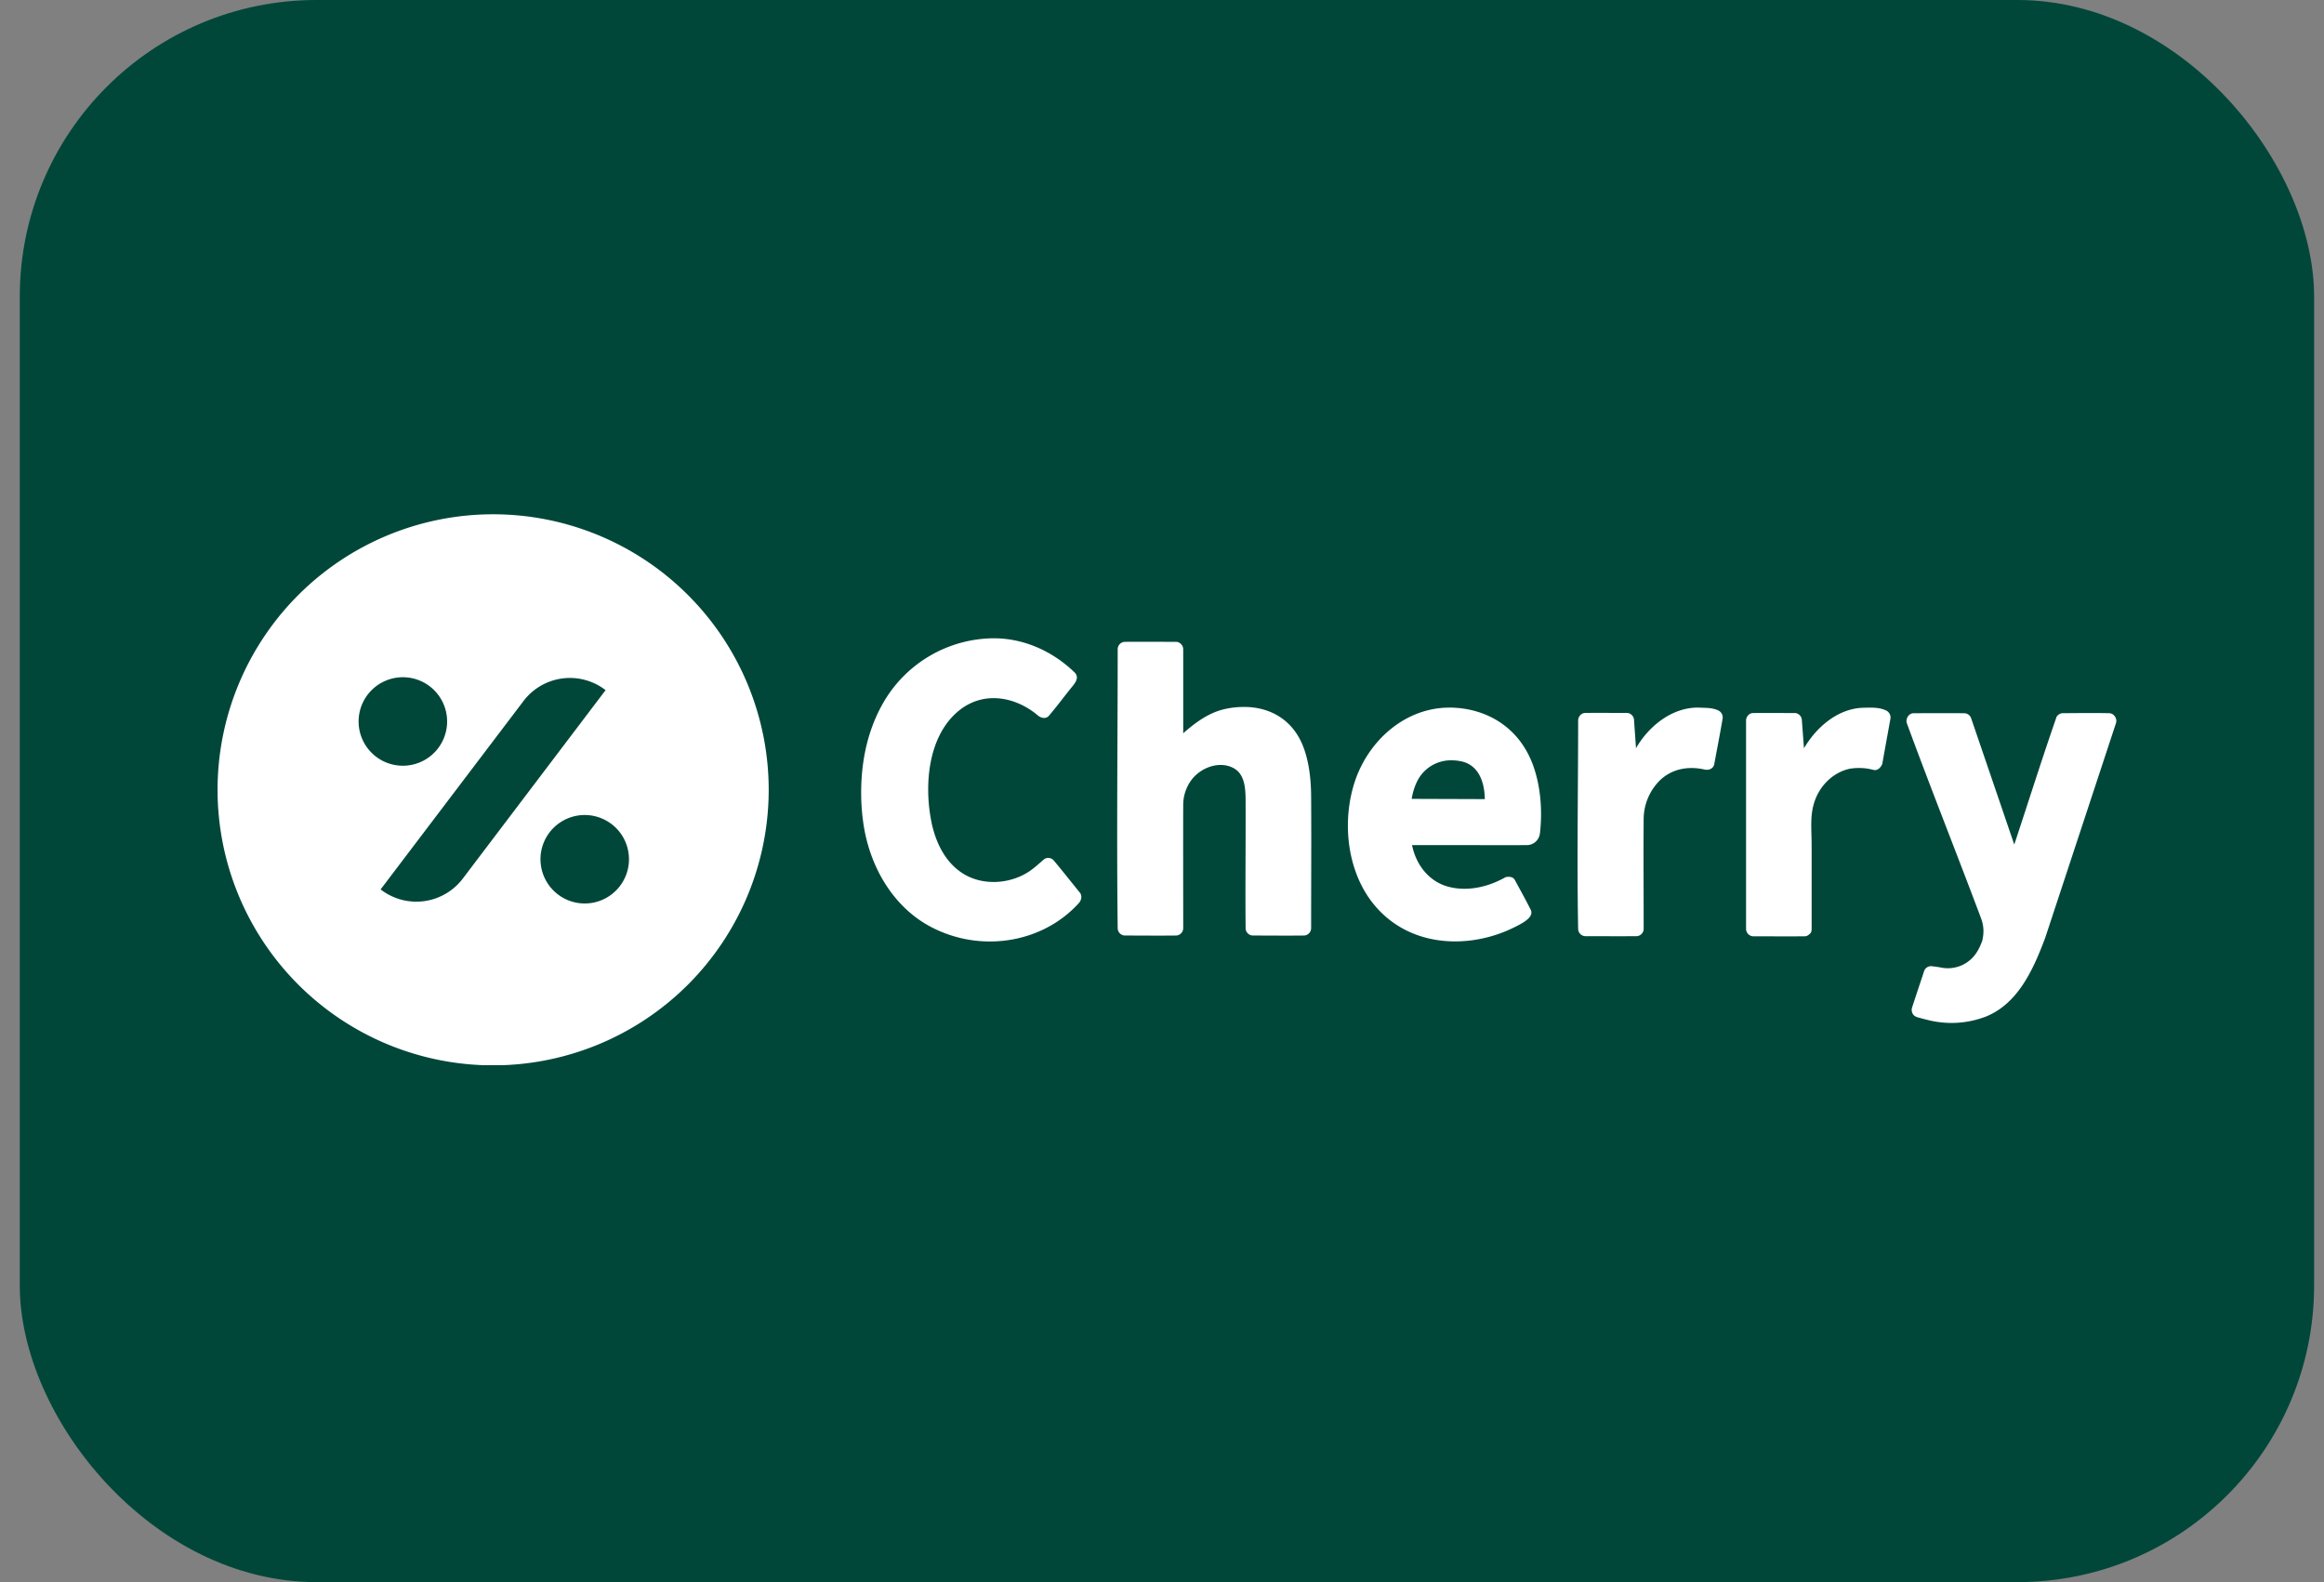
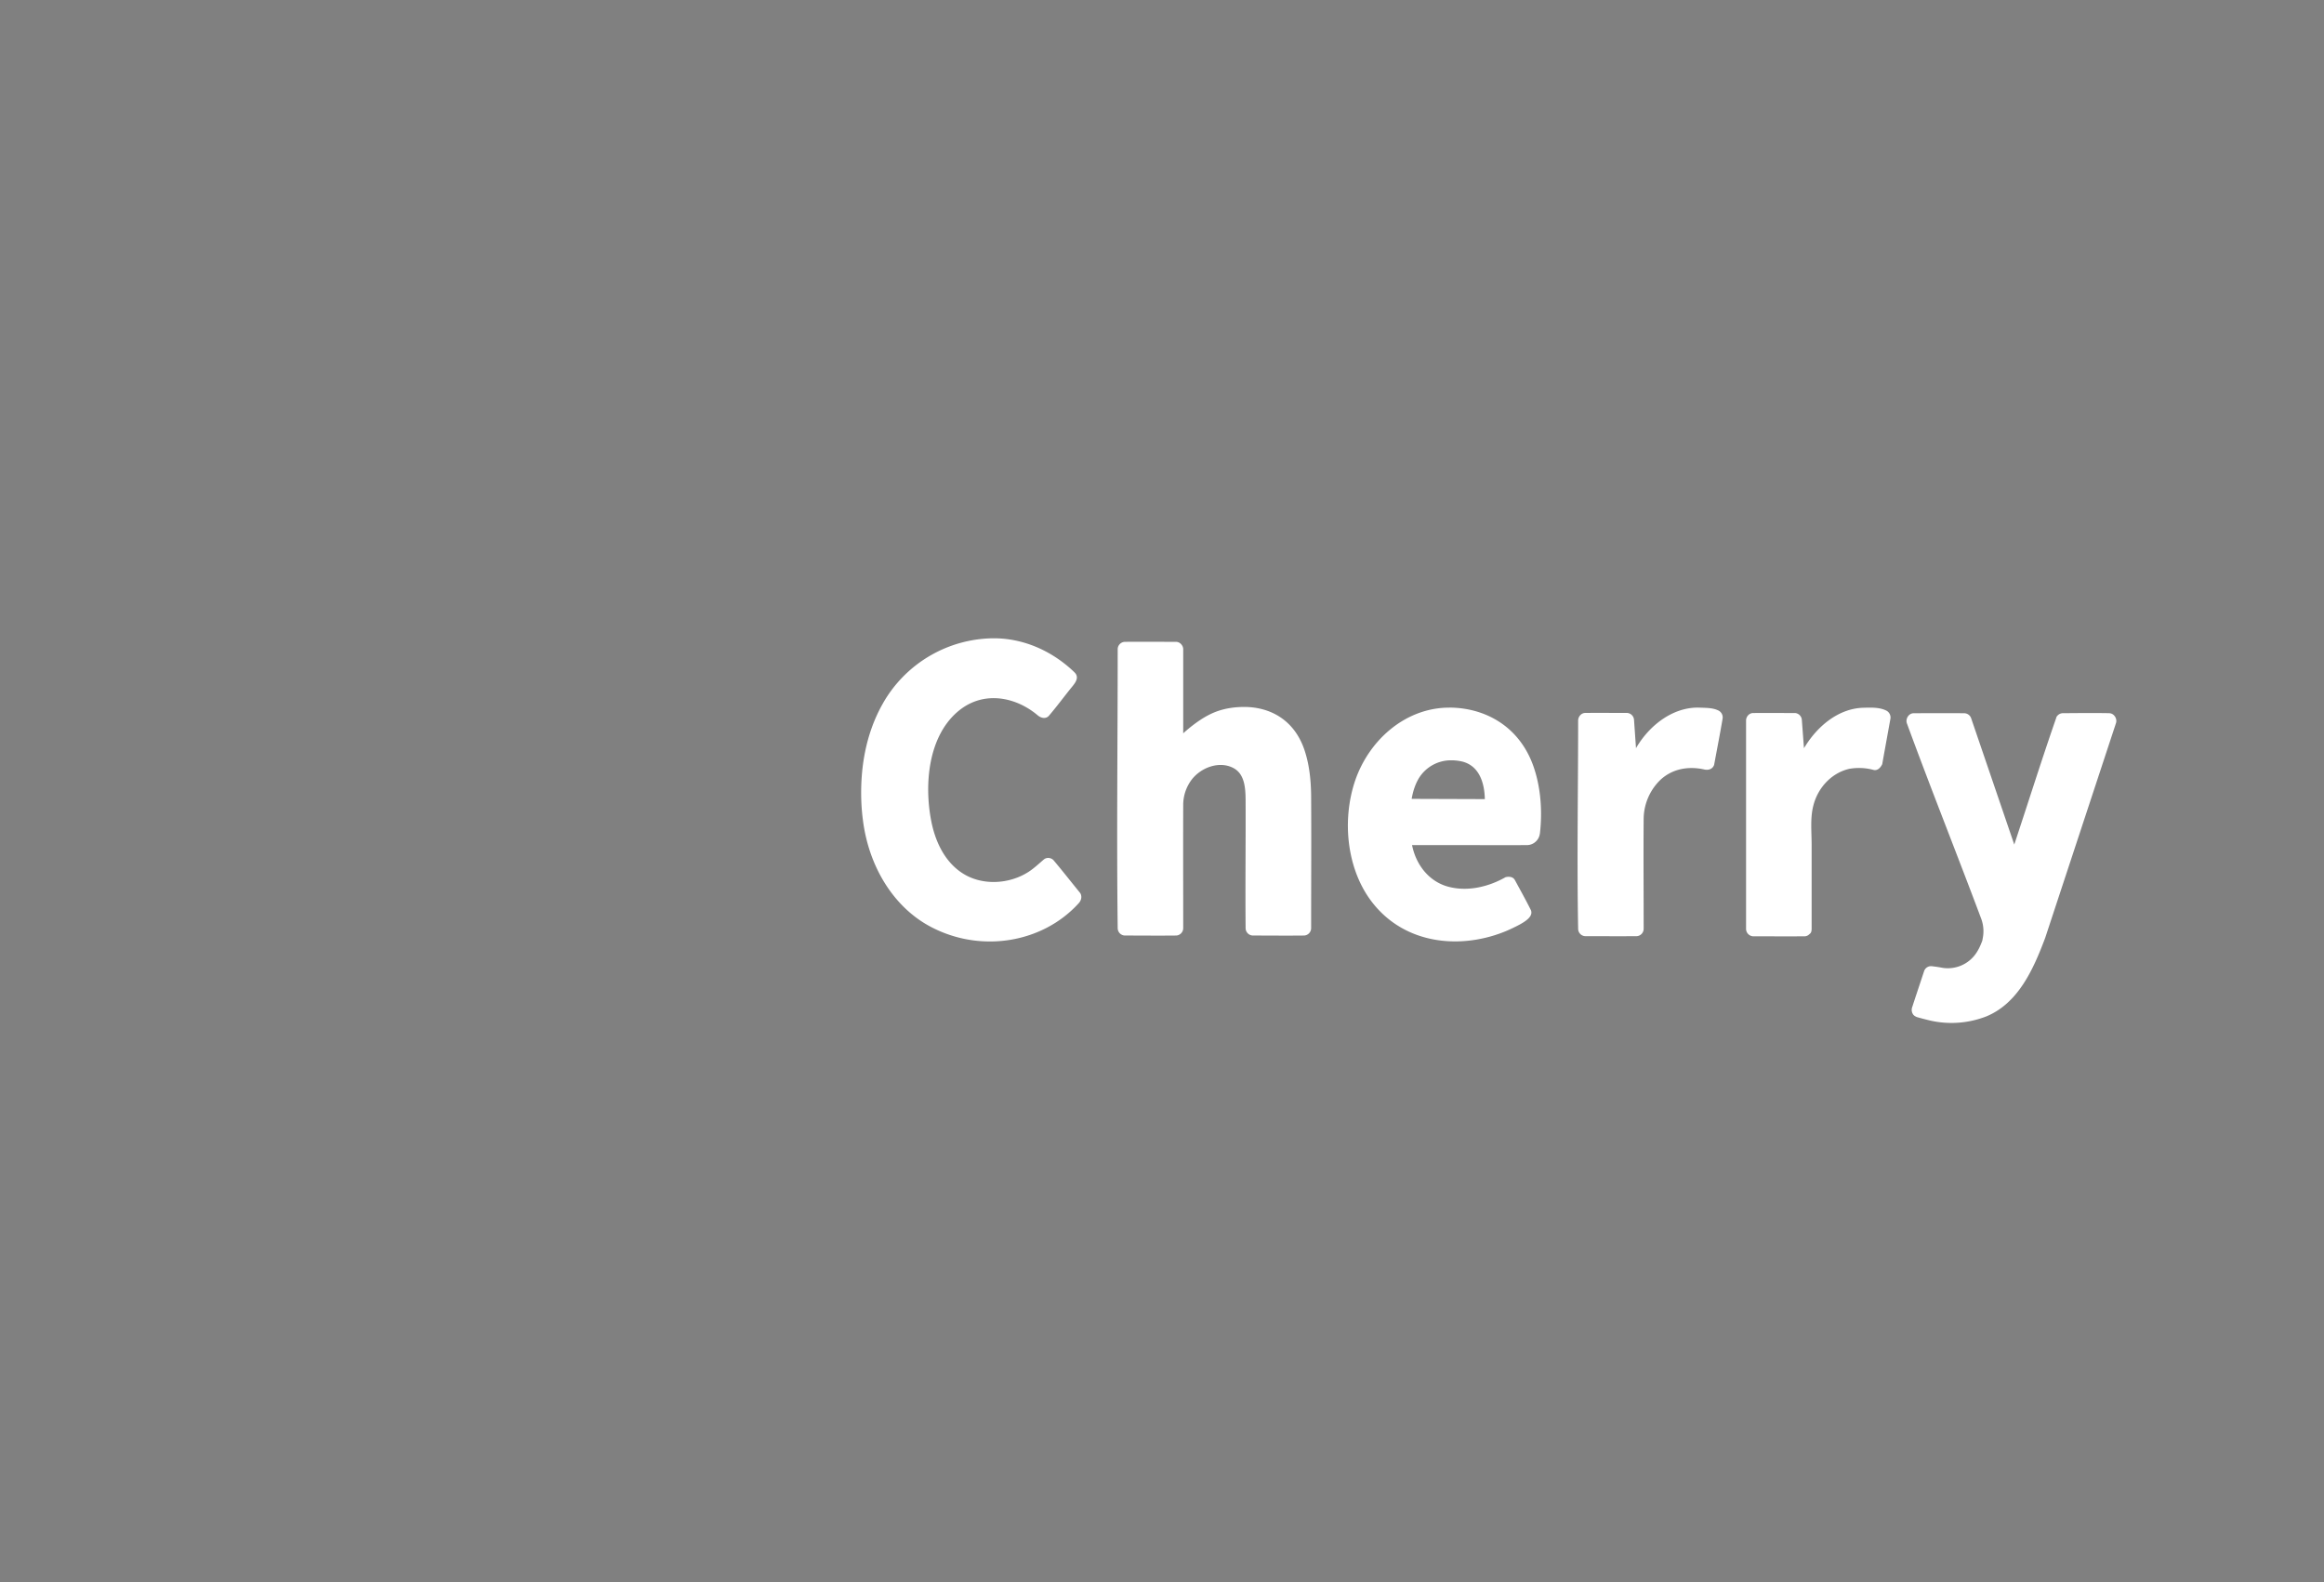
<svg xmlns="http://www.w3.org/2000/svg" width="47" height="32" fill="none">
  <rect width="100%" height="100%" fill="#808080" stroke="none" />
-   <rect x=".4" width="46.4" height="32" rx="6" fill="#00473A" />
  <g clip-path="url(#a)" fill="#fff">
-     <path fill-rule="evenodd" clip-rule="evenodd" d="M9.973 21.548a5.575 5.575 0 0 0 5.573-5.573 5.575 5.575 0 0 0-5.573-5.573A5.575 5.575 0 0 0 4.4 15.975a5.575 5.575 0 0 0 5.573 5.573zm2.393-4.882a.894.894 0 1 1-1.081 1.426.894.894 0 0 1 1.08-1.426zm-.118-2.706-.011-.009a1.178 1.178 0 0 0-1.65.228L7.697 17.99l.012.008a1.178 1.178 0 0 0 1.65-.227l2.888-3.812zm-3.588-.101a.895.895 0 1 1-1.081 1.425.895.895 0 0 1 1.081-1.425z" />
    <path d="M20.11 12.91c.576.003 1.137.24 1.583.653.029.028.063.055.077.093.038.101-.06.197-.14.298-.14.176-.277.359-.418.524-.057.063-.148.055-.226-.01-.452-.382-1.127-.516-1.642-.053-.57.51-.653 1.445-.513 2.18.078.41.264.816.61 1.051.403.276.97.243 1.365-.015.109-.072.2-.158.303-.246.055-.048.146-.042.198.015.18.213.352.434.53.652l.01.013c.038.062.024.143-.03.202-.73.807-1.984 1.017-3.003.474-.747-.398-1.24-1.215-1.36-2.135a4.206 4.206 0 0 1-.034-.378c-.028-.682.086-1.374.424-1.98a2.598 2.598 0 0 1 2.232-1.338h.034zM25.183 14.299c.506.007.981.258 1.19.847.106.302.14.631.143.953.006.89 0 1.782 0 2.673a.15.15 0 0 1-.14.15c-.346.004-.693 0-1.042 0a.15.15 0 0 1-.143-.146c-.008-.832.003-1.664 0-2.495 0-.278.006-.607-.24-.743-.284-.156-.659-.018-.85.23a.85.85 0 0 0-.172.502c-.003.834 0 1.668 0 2.502a.15.15 0 0 1-.14.15c-.347.004-.696 0-1.042 0a.15.15 0 0 1-.143-.146c-.023-1.882 0-3.763 0-5.645a.15.15 0 0 1 .14-.149c.346-.004.696 0 1.042 0 .074.001.143.07.143.15v1.7l.026-.024c.195-.17.41-.327.64-.414.187-.07.387-.097.588-.095zM28.557 17.093c.075.379.324.724.716.837.392.111.821.013 1.173-.187 0 0 .135-.042.19.056.11.203.223.406.323.606.066.149-.164.269-.364.365a3.807 3.807 0 0 1-.111.051c-.913.39-2.073.301-2.748-.59-.504-.666-.598-1.65-.33-2.442.273-.796.971-1.435 1.824-1.475l.1-.002c.684.007 1.391.359 1.683 1.19.149.427.18.904.132 1.339 0 .006 0 .012-.003.019a.266.266 0 0 1-.252.233c-.47.003-.939 0-1.411 0h-.922zm.779-1.715a.762.762 0 0 0-.633.349c-.08.128-.128.278-.154.431l1.48.005c-.006-.316-.106-.672-.458-.76a.968.968 0 0 0-.235-.025zM32.909 14.42a.15.15 0 0 1 .137.138l.04.574a.07.07 0 0 0 .012-.02c.269-.45.733-.803 1.242-.8l.066.002c.12.004.249.005.355.061a.156.156 0 0 1 .077.157c-.052.308-.112.614-.169.921 0 .01-.003.011-.003.015-.023.079-.106.117-.197.096-.31-.07-.639-.023-.89.21a1.112 1.112 0 0 0-.338.785c-.006.74 0 1.484 0 2.227a.15.15 0 0 1-.138.149c-.349.003-.695 0-1.044 0a.15.15 0 0 1-.143-.145c-.026-1.407 0-2.814 0-4.22.003-.079.063-.147.14-.15.283-.003.564 0 .847 0h.006zM36.306 14.422a.15.15 0 0 1 .134.138l.043.574a.409.409 0 0 1 .029-.047c.263-.42.687-.76 1.173-.772.16-.004.332-.012.472.062a.158.158 0 0 1 .075.157c-.055.307-.112.614-.166.921 0 0-.058.14-.17.119a1.132 1.132 0 0 0-.494-.024c-.344.077-.63.363-.727.735-.069.255-.037.534-.037.81v1.697c-.003.073-.023.084-.049.106a.138.138 0 0 1-.092.04c-.346.002-.695 0-1.041 0a.152.152 0 0 1-.144-.146v-4.224c.003-.076.063-.143.138-.146.283-.003.566 0 .847 0h.009zM42.662 14.426c.089.003.16.106.132.197l-1.431 4.342c-.244.653-.55 1.323-1.185 1.59a1.942 1.942 0 0 1-1.191.075 6.627 6.627 0 0 1-.212-.056s-.048-.013-.08-.05a.162.162 0 0 1-.026-.145c.08-.246.163-.492.244-.738a.148.148 0 0 1 .16-.098s.123.015.177.026a.692.692 0 0 0 .724-.303c.046-.07.08-.146.11-.225.013-.04.005-.013.013-.056a.727.727 0 0 0-.028-.399c-.495-1.322-1.02-2.634-1.506-3.96-.028-.089.038-.198.135-.2.343-.002.687-.003 1.03 0a.15.15 0 0 1 .135.098l.873 2.558c.283-.853.552-1.71.847-2.558l.003-.014a.15.15 0 0 1 .129-.085c.314-.002.632-.006.947 0z" />
  </g>
  <defs>
    <clipPath id="a">
      <path fill="#fff" transform="translate(4.4 10.398)" d="M0 0h38.4v11.146H0z" />
    </clipPath>
  </defs>
</svg>